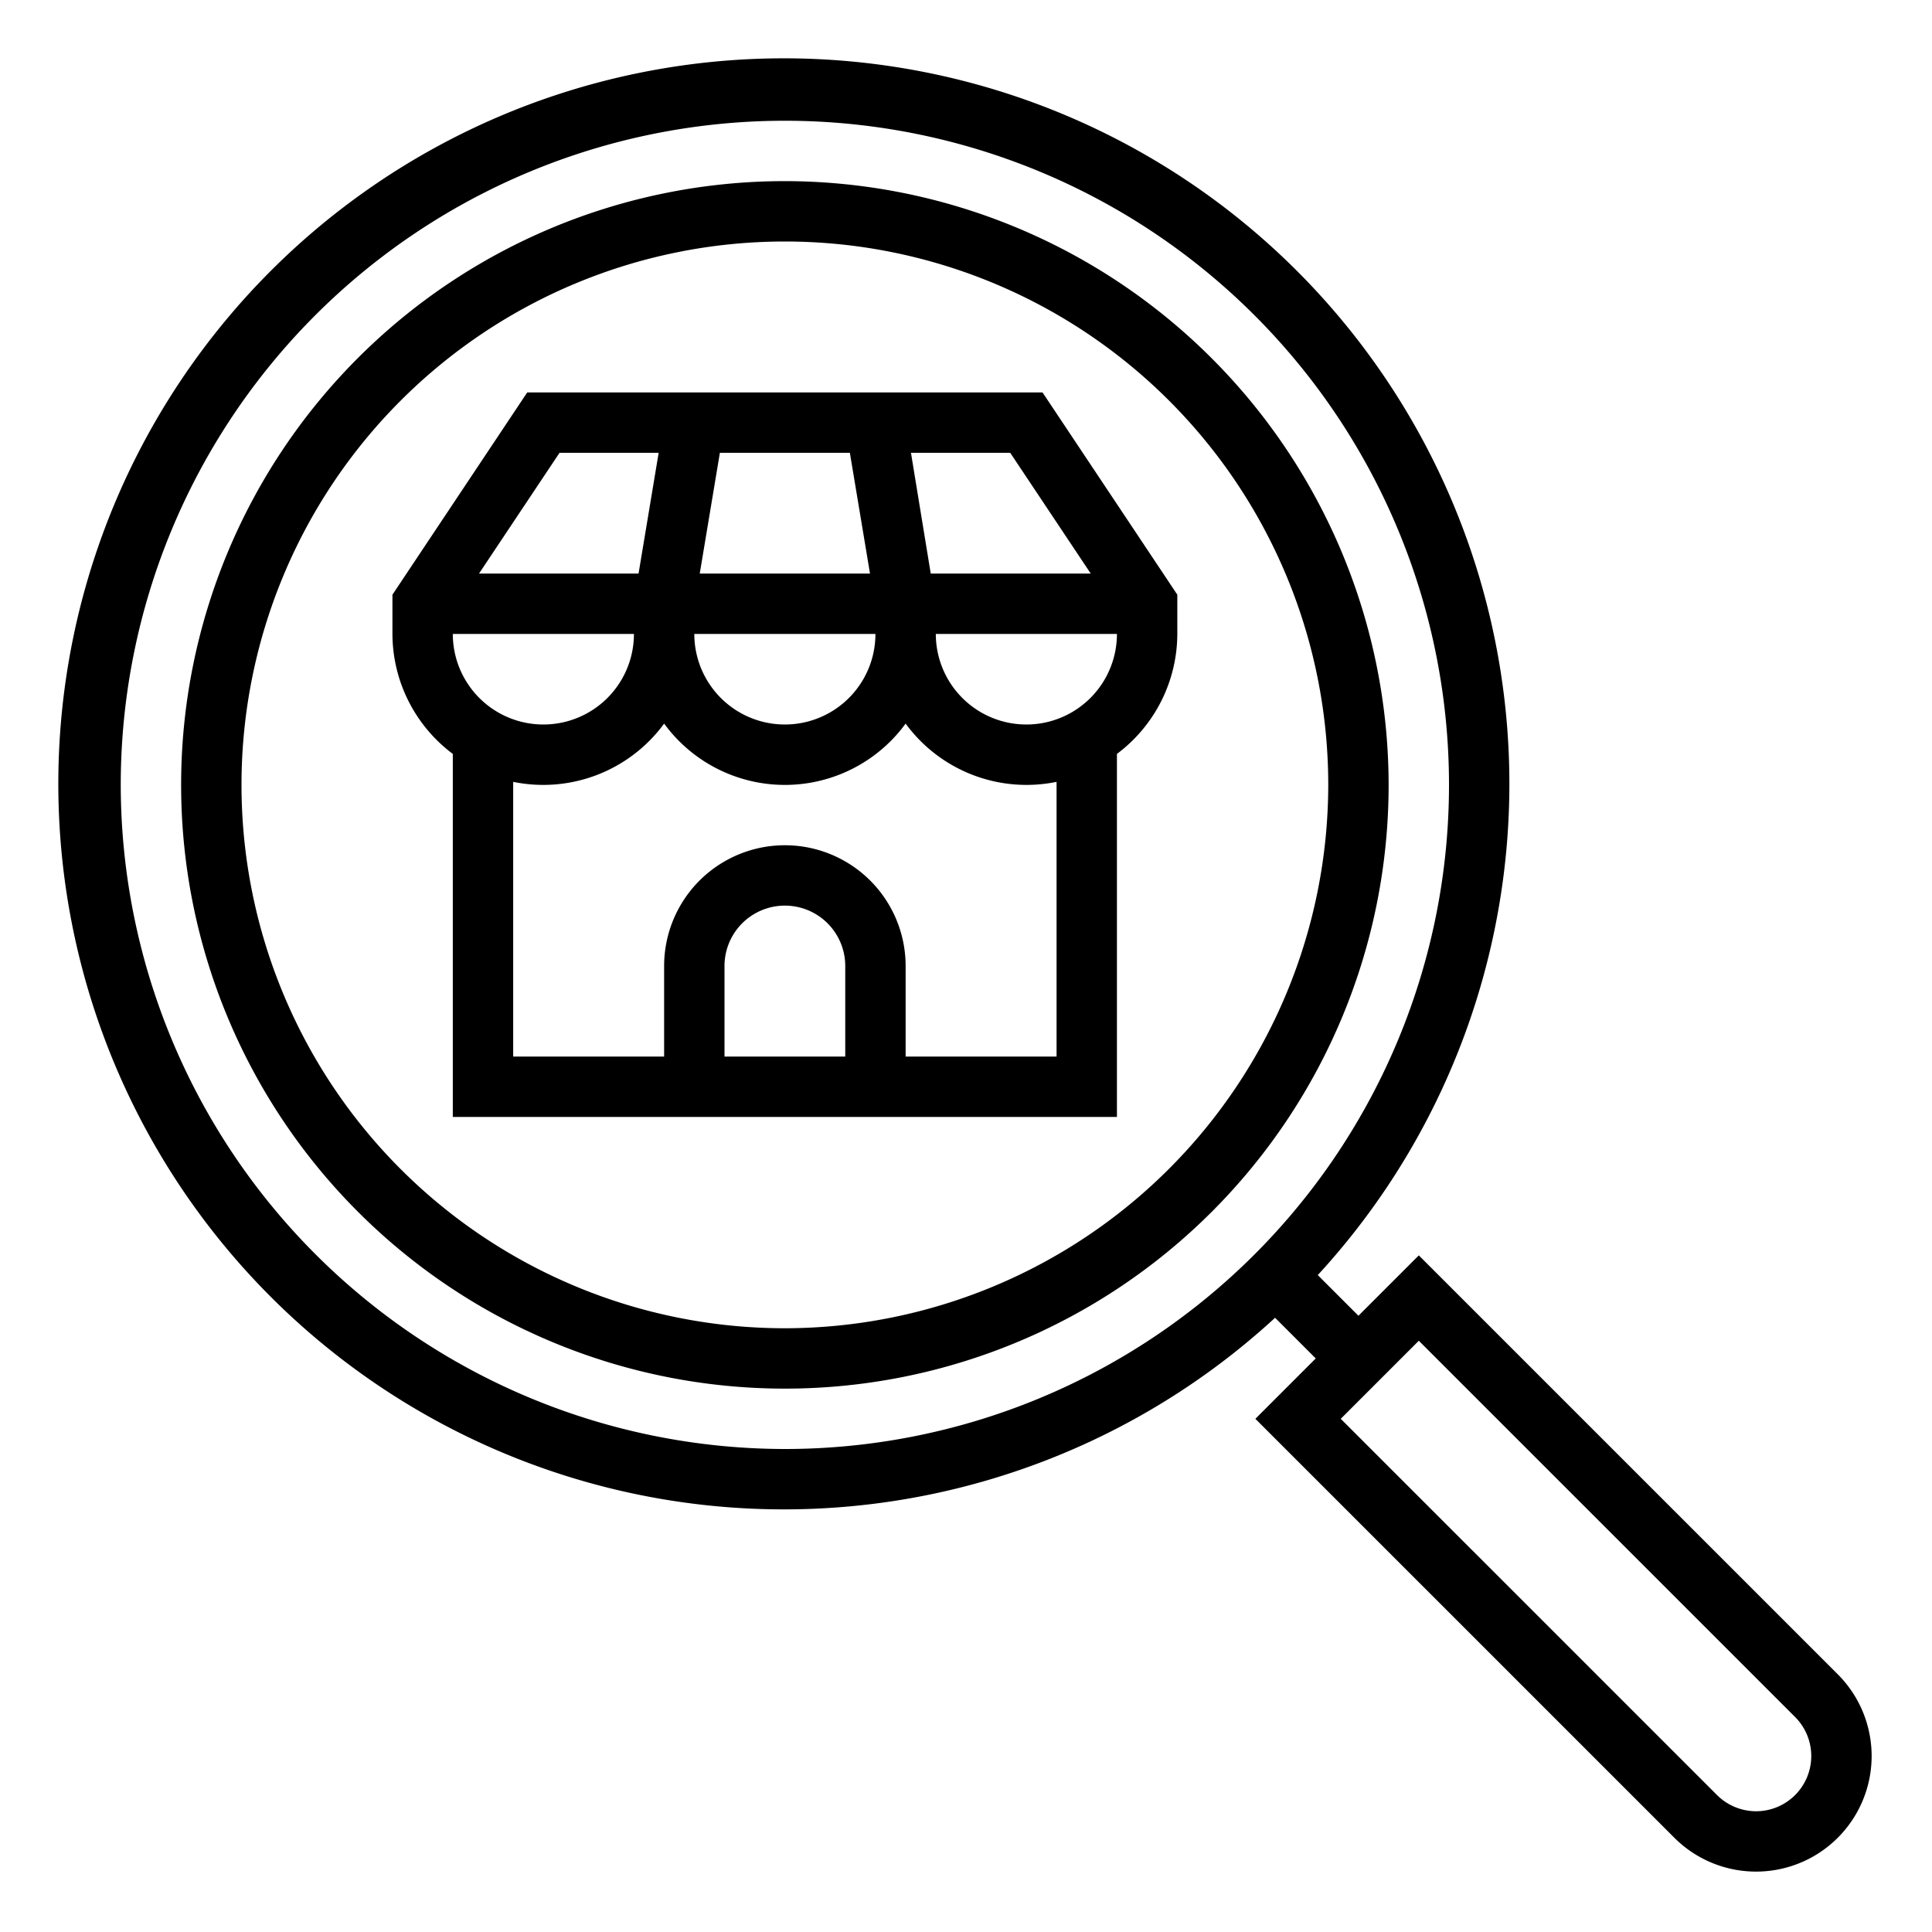
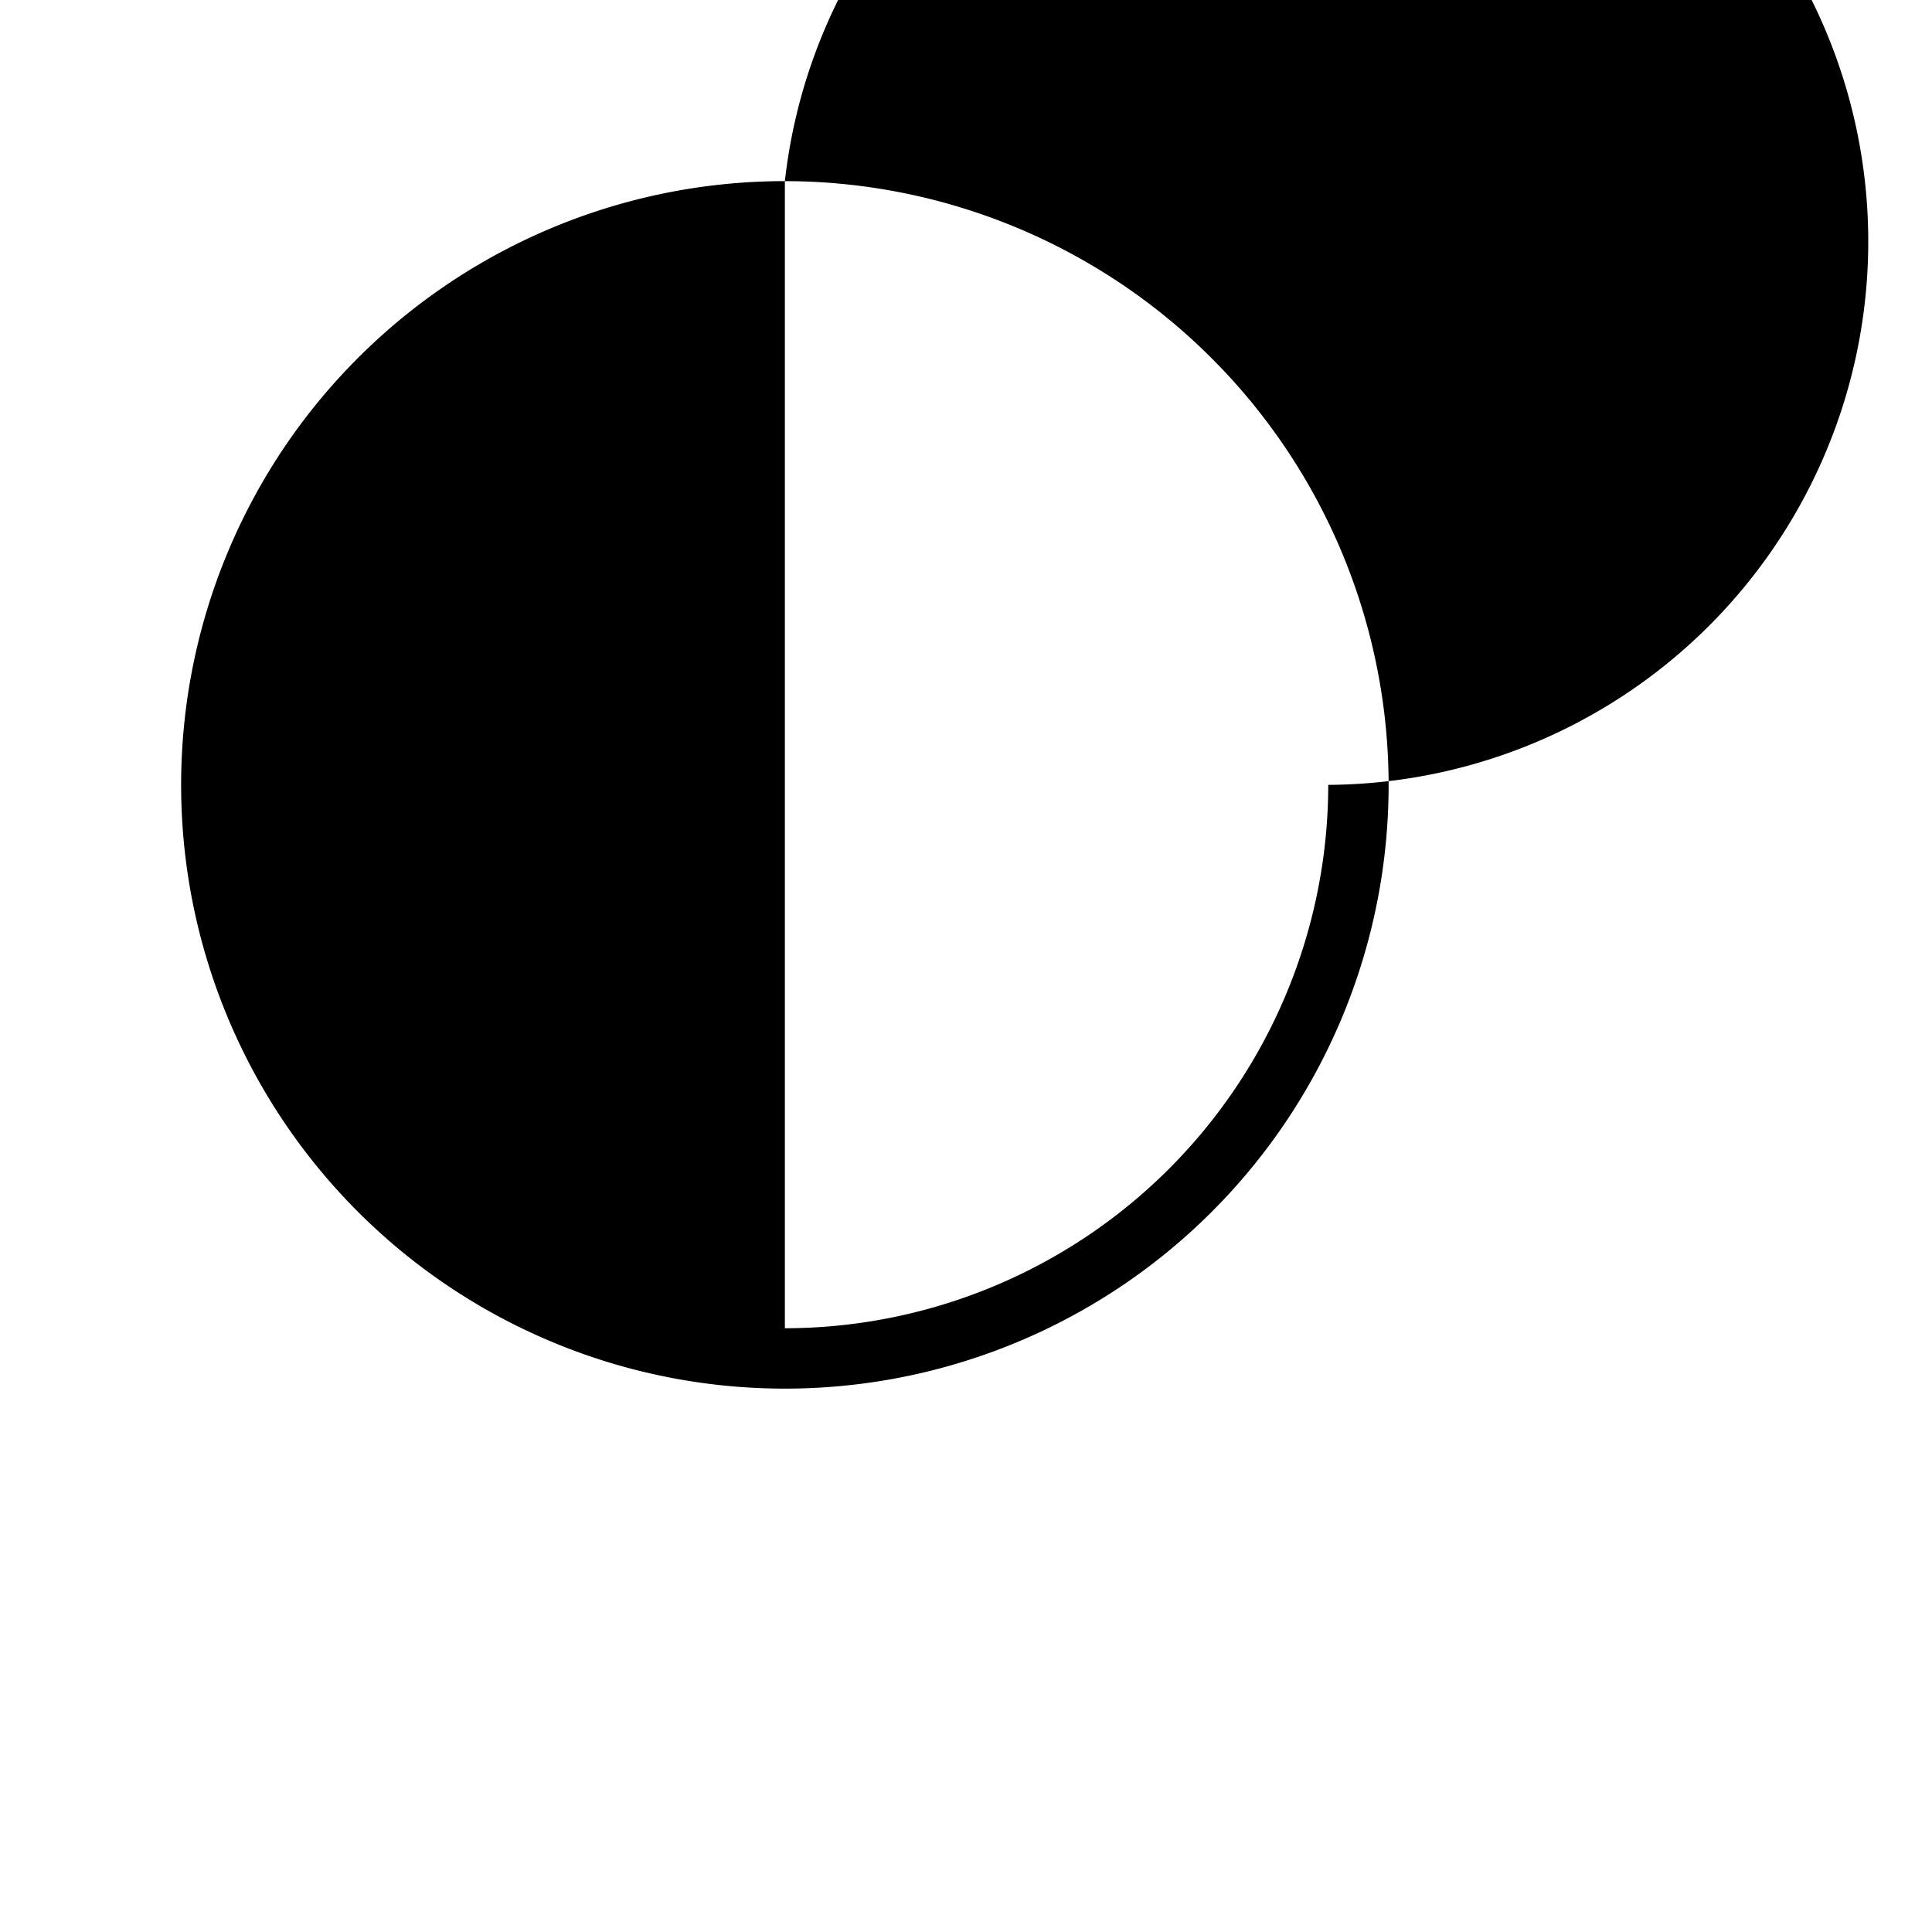
<svg xmlns="http://www.w3.org/2000/svg" xmlns:ns1="http://sodipodi.sourceforge.net/DTD/sodipodi-0.dtd" xmlns:ns2="http://www.inkscape.org/namespaces/inkscape" height="100px" width="100px" fill="#000000" viewBox="0 0 64 64" x="0px" y="0px" version="1.1" id="svg10" ns1:docname="ankaufsprüfung.svg" ns2:version="0.92.3 (2405546, 2018-03-11)">
  <title id="title823">Ankaufsprüfung</title>
  <defs id="defs14" />
  <ns1:namedview pagecolor="#ffffff" bordercolor="#666666" borderopacity="1" objecttolerance="10" gridtolerance="10" guidetolerance="10" ns2:pageopacity="0" ns2:pageshadow="2" ns2:window-width="1920" ns2:window-height="1017" id="namedview12" showgrid="false" ns2:zoom="4.72" ns2:cx="103.3772" ns2:cy="43.66948" ns2:window-x="-8" ns2:window-y="-8" ns2:window-maximized="1" ns2:current-layer="svg10" />
  <g id="g8">
-     <path d="M47,41.586l-2,2-1.347-1.347a24.034,24.034,0,1,0-1.414,1.414L43.586,45l-2,2L55.465,60.878a3.828,3.828,0,0,0,5.414-5.414ZM4,26A22,22,0,1,1,26,48,22.025,22.025,0,0,1,4,26ZM58.172,60a1.839,1.839,0,0,1-1.293-.536L44.414,47,47,44.414,59.465,56.878A1.829,1.829,0,0,1,58.172,60Z" id="path2" />
-     <path d="M26,6A20,20,0,1,0,46,26,20.023,20.023,0,0,0,26,6Zm0,38A18,18,0,1,1,44,26,18.021,18.021,0,0,1,26,44Z" id="path4" />
-     <path d="M34.535,13H17.465L13,19.7V21a4.977,4.977,0,0,0,2,3.974V37H37V24.974A4.977,4.977,0,0,0,39,21V19.7Zm-1.07,2,2.667,4h-5.3l-.655-4ZM15,21h6a3,3,0,0,1-6,0Zm14,0a3,3,0,0,1-6,0Zm-.847-6,.667,4H23.18l.667-4Zm-9.618,0h3.284l-.666,4H15.868ZM24,35V32a2,2,0,0,1,4,0v3Zm11,0H30V32a4,4,0,0,0-8,0v3H17V25.9a4.962,4.962,0,0,0,5-1.93,4.954,4.954,0,0,0,8,0,4.962,4.962,0,0,0,5,1.93ZM34,24a3,3,0,0,1-3-3h6A3,3,0,0,1,34,24Z" id="path6" />
+     <path d="M26,6A20,20,0,1,0,46,26,20.023,20.023,0,0,0,26,6ZA18,18,0,1,1,44,26,18.021,18.021,0,0,1,26,44Z" id="path4" />
  </g>
</svg>